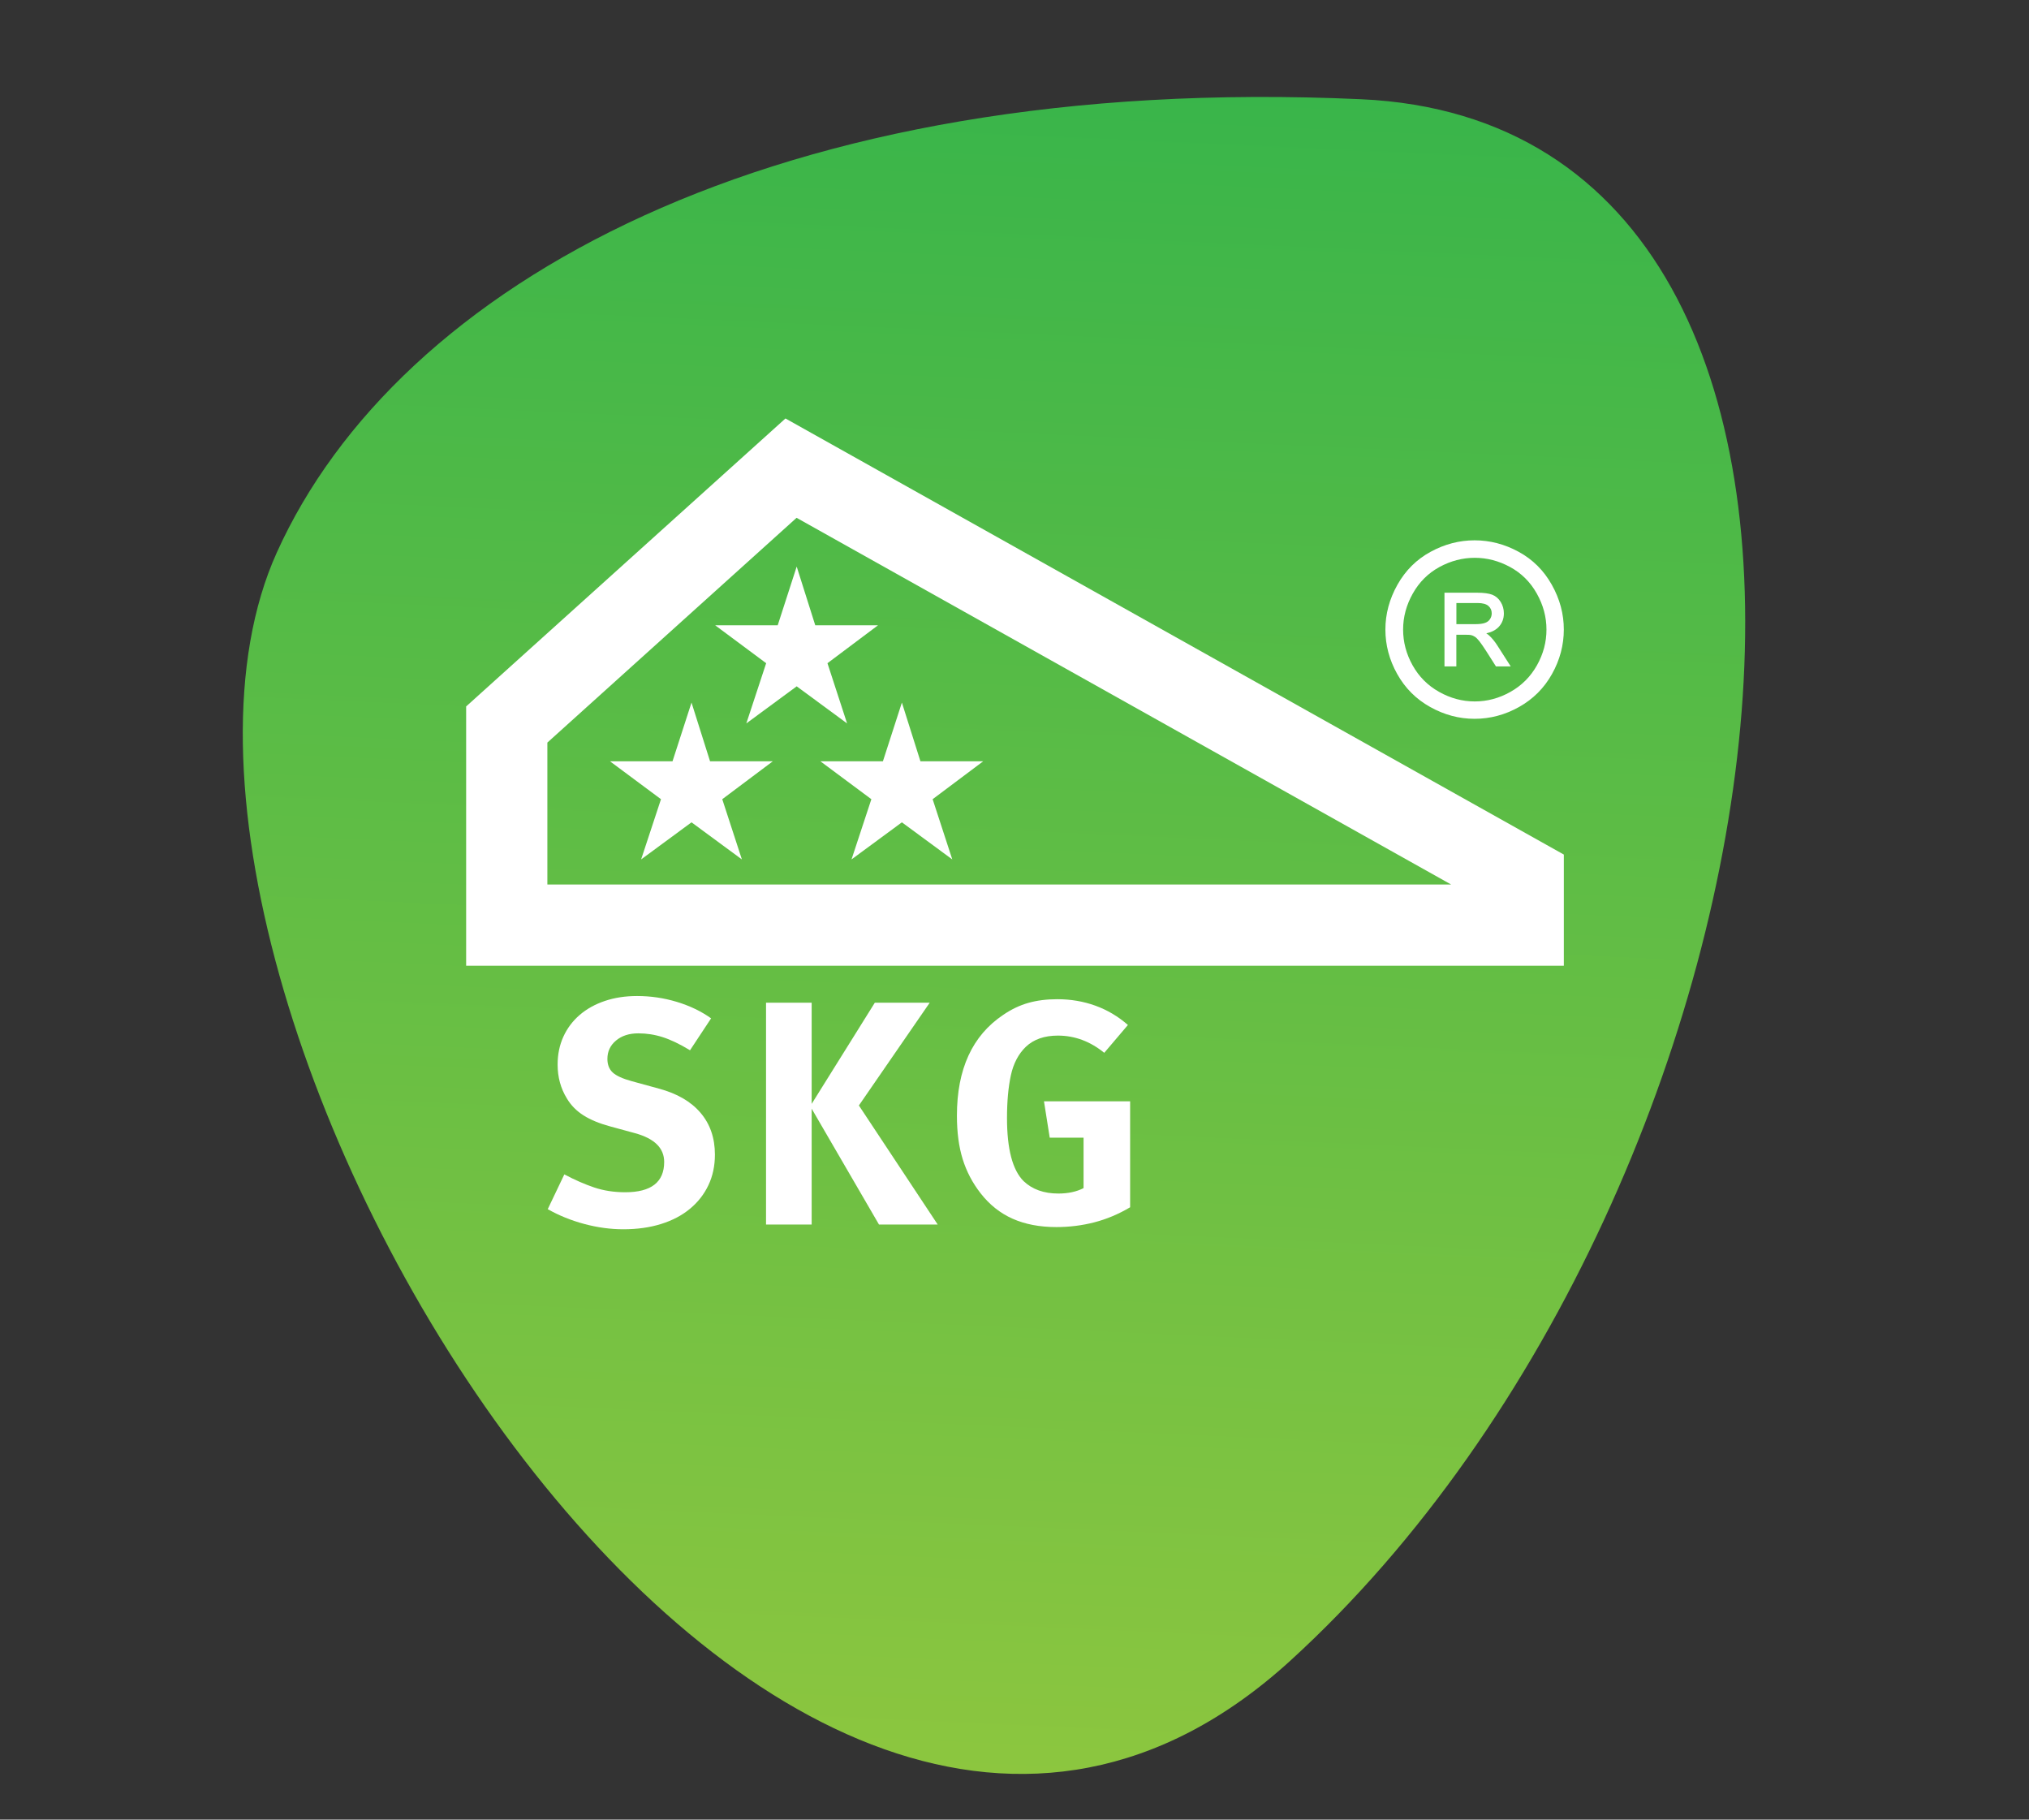
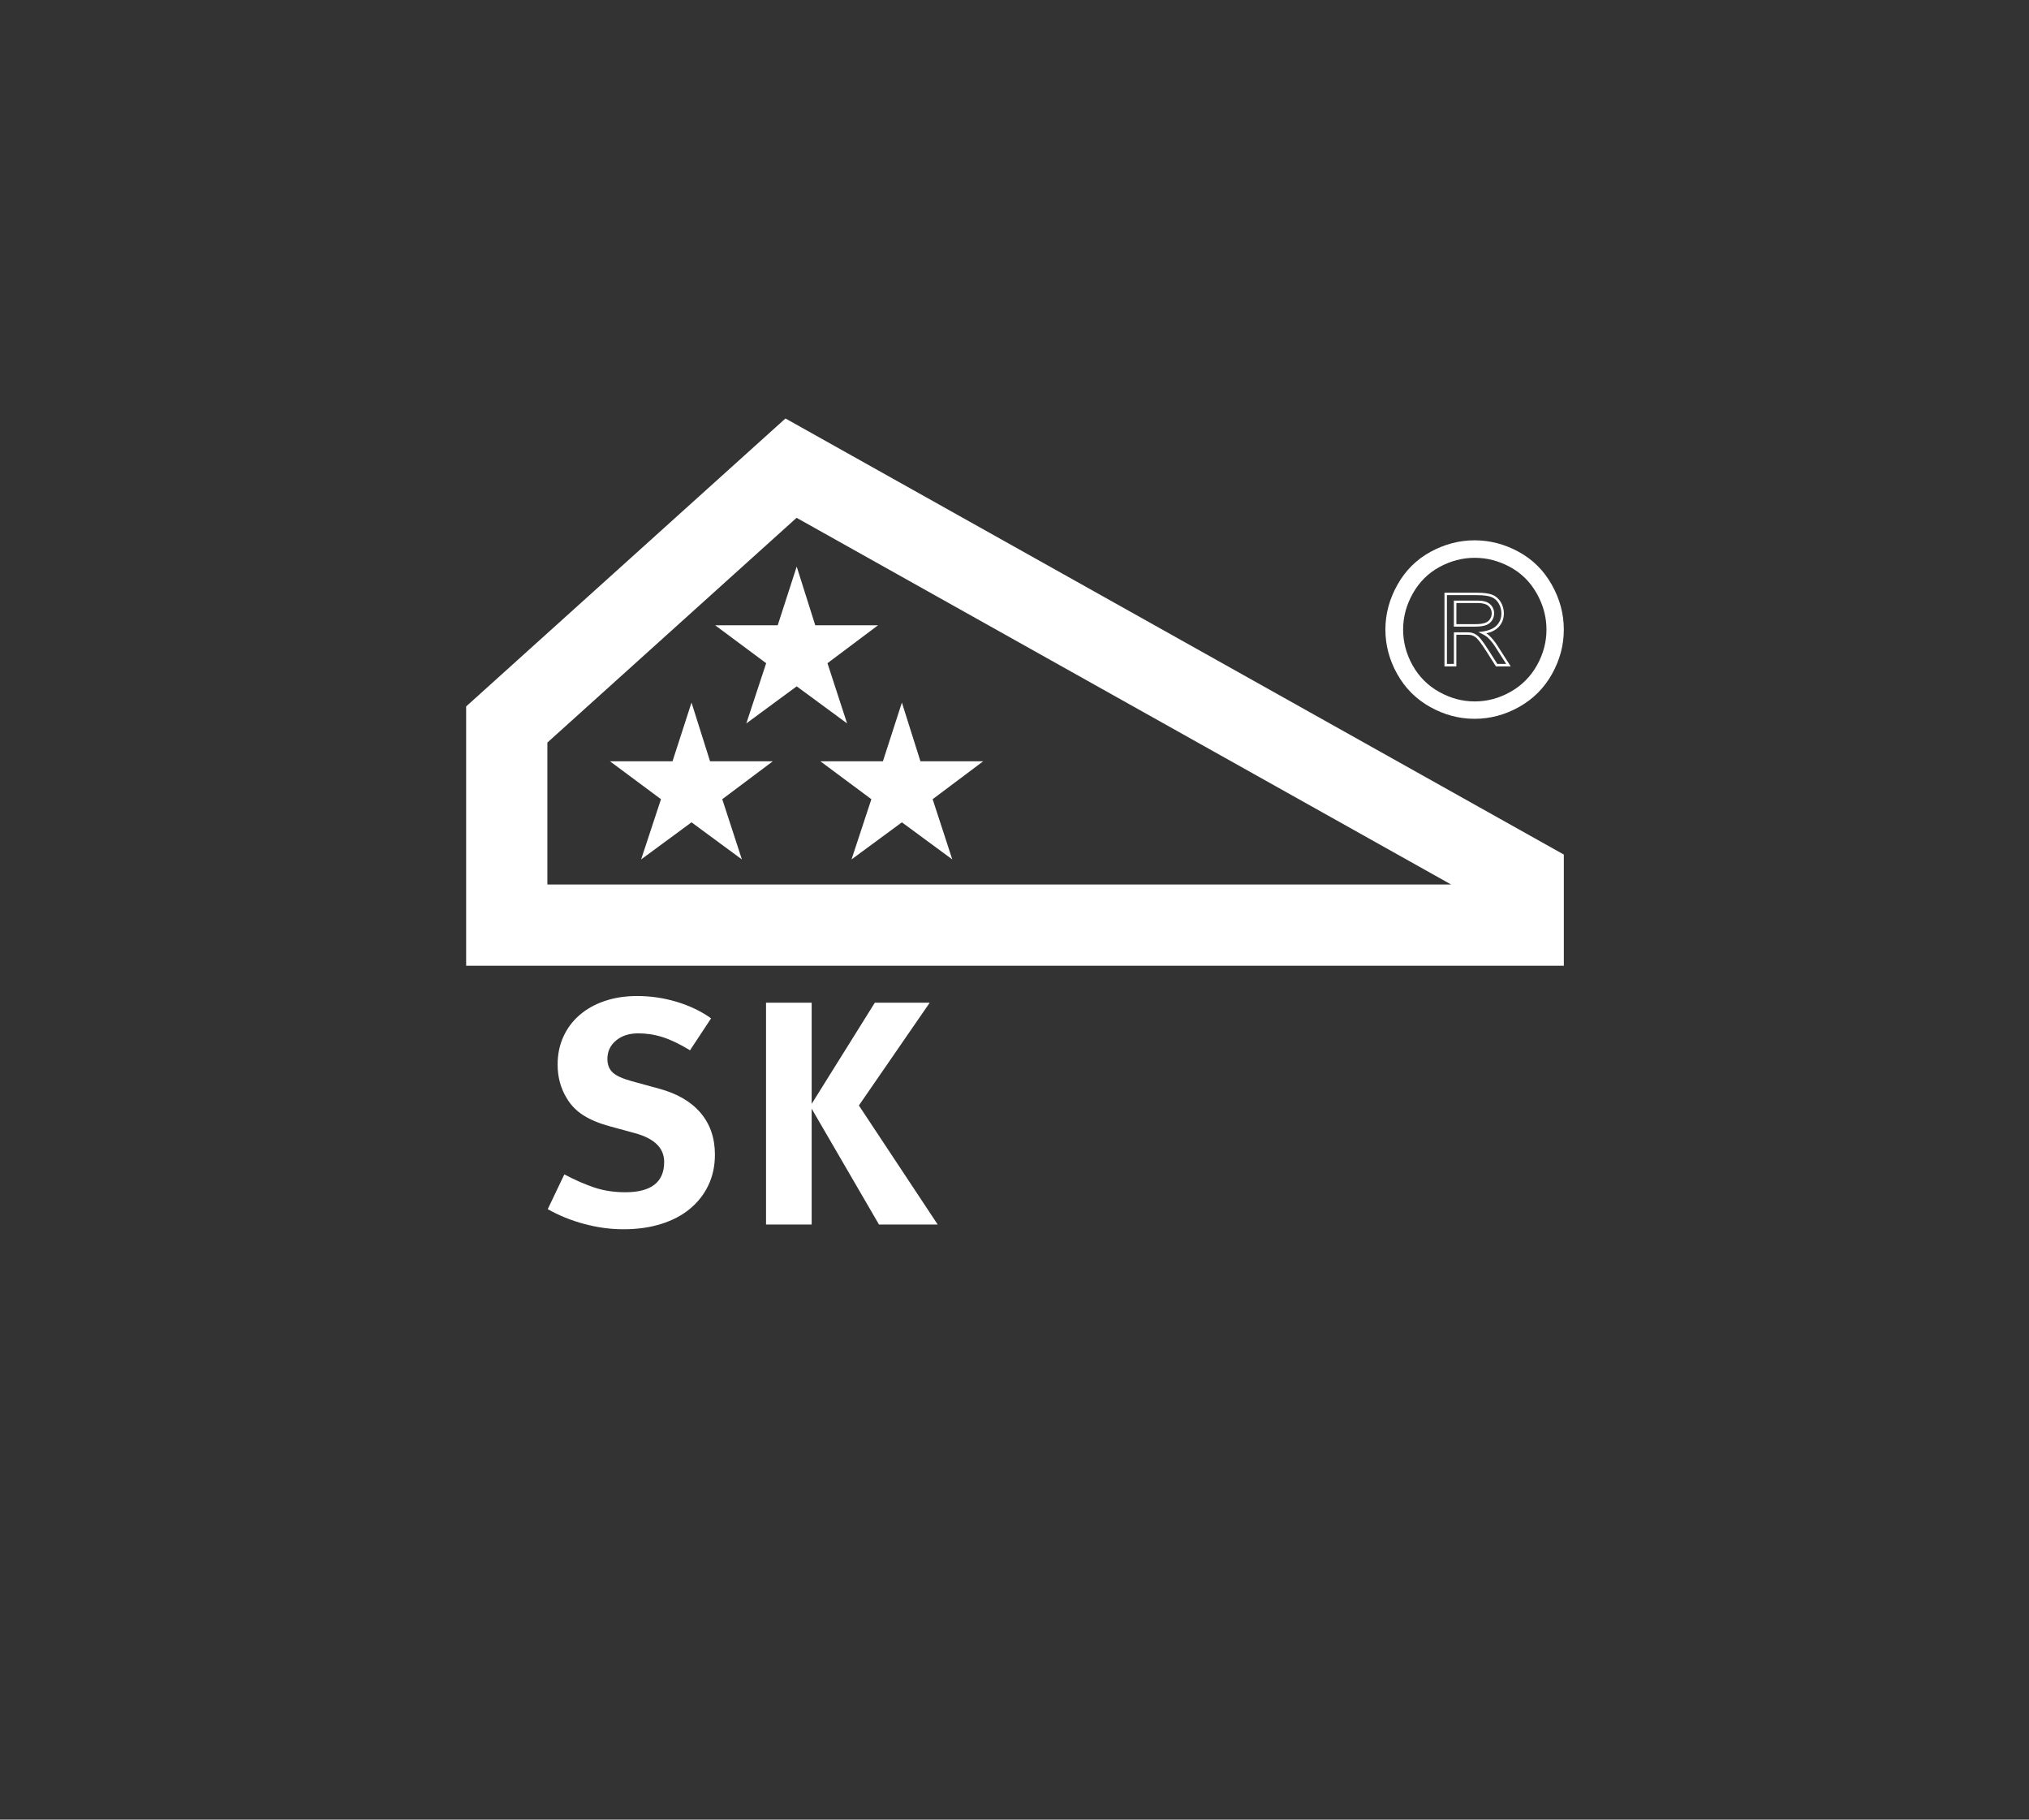
<svg xmlns="http://www.w3.org/2000/svg" x="0px" y="0px" viewBox="0 0 928.48 832.48" style="enable-background:new 0 0 928.48 832.48;" xml:space="preserve">
  <rect x="0" y="0" width="928.48" height="832.48" fill="#333333" stroke="none" />
  <style type="text/css"> .st0{fill-rule:evenodd;clip-rule:evenodd;fill:url(#SVGID_1_);} .st1{fill:#FFFFFF;} </style>
  <g id="Слой_3">
    <g id="Слой_1_1_">
      <g>
        <linearGradient id="SVGID_1_" gradientUnits="userSpaceOnUse" x1="-649.601" y1="963.546" x2="124.333" y2="963.546" gradientTransform="matrix(-0.045 0.997 -0.999 -0.045 1400.423 729.954)">
          <stop offset="0" style="stop-color:#39B54A" />
          <stop offset="1" style="stop-color:#8CC63F" />
        </linearGradient>
-         <path class="st0" d="M126.68,252.76C37.25,450.63,351.57,977.5,590.4,759.83S891.6,57.62,622.9,45.4S181.98,130.37,126.68,252.76 z" />
      </g>
    </g>
  </g>
  <g id="Слой_2">
    <g>
      <g>
        <polygon class="st1" points="324.92,348.28 353.66,348.28 330.51,365.64 339.49,393.19 316.44,376.22 293.38,393.19 302.47,365.64 279.11,348.28 307.75,348.28 316.44,321.43 " />
      </g>
      <g>
        <polygon class="st1" points="373.06,286.06 401.8,286.06 378.65,303.42 387.63,330.97 364.57,314 341.52,330.97 350.6,303.42 327.25,286.06 355.89,286.06 364.57,259.21 " />
      </g>
      <g>
        <polygon class="st1" points="421.19,348.28 449.93,348.28 426.78,365.64 435.77,393.19 412.71,376.22 389.66,393.19 398.74,365.64 375.39,348.28 404.03,348.28 412.71,321.43 " />
      </g>
      <g>
        <path class="st1" d="M715.62,441.84H213.31V323.2l146.12-131.75l356.19,199.52V441.84z M250.48,404.67h413.56L364.52,236.9 L250.48,339.73V404.67z" />
      </g>
      <g>
        <path class="st1" d="M710.1,267.51c-3.67-6.54-8.73-11.56-15.16-15.06c-6.43-3.5-13.15-5.25-20.15-5.25 c-7,0-13.71,1.75-20.14,5.25c-6.44,3.5-11.49,8.52-15.17,15.06c-3.68,6.54-5.52,13.38-5.52,20.52c0,7.11,1.8,13.89,5.41,20.34 c3.61,6.45,8.63,11.48,15.08,15.08c6.45,3.6,13.23,5.41,20.33,5.41c7.11,0,13.89-1.8,20.34-5.41 c6.45-3.61,11.48-8.64,15.08-15.08c3.61-6.45,5.41-13.23,5.41-20.34C715.62,280.89,713.78,274.04,710.1,267.51 M703.31,304.39 c-2.92,5.19-6.96,9.24-12.13,12.15c-5.17,2.91-10.61,4.37-16.33,4.37c-5.69,0-11.12-1.46-16.31-4.37 c-5.19-2.91-9.23-6.96-12.13-12.15c-2.9-5.19-4.34-10.64-4.34-16.36c0-5.75,1.48-11.26,4.45-16.52 c2.97-5.26,7.03-9.29,12.18-12.1c5.15-2.8,10.54-4.21,16.15-4.21c5.61,0,11,1.4,16.17,4.21c5.17,2.81,9.24,6.84,12.2,12.1 c2.97,5.26,4.45,10.77,4.45,16.52C707.68,293.75,706.22,299.2,703.31,304.39" />
      </g>
      <g>
-         <path class="st1" d="M661.56,304.32v-32.59h14.45c2.91,0,5.11,0.29,6.63,0.88c1.51,0.59,2.72,1.62,3.62,3.1 c0.9,1.48,1.36,3.12,1.36,4.91c0,2.31-0.75,4.26-2.24,5.85c-1.5,1.59-3.81,2.6-6.94,3.03c1.14,0.55,2.01,1.09,2.6,1.62 c1.26,1.16,2.46,2.6,3.58,4.33l5.67,8.87h-5.43l-4.31-6.78c-1.26-1.96-2.3-3.46-3.11-4.49c-0.81-1.04-1.54-1.76-2.19-2.18 c-0.65-0.41-1.3-0.7-1.97-0.87c-0.49-0.1-1.29-0.16-2.4-0.16h-5v14.47H661.56z M665.87,286.11h9.27c1.97,0,3.51-0.21,4.62-0.61 c1.11-0.41,1.96-1.06,2.54-1.96c0.58-0.9,0.86-1.87,0.86-2.92c0-1.54-0.56-2.81-1.68-3.8c-1.12-0.99-2.88-1.49-5.3-1.49h-10.31 V286.11z" />
-       </g>
+         </g>
      <g>
        <path class="st1" d="M691.31,304.88h-6.76l-4.48-7.04c-1.24-1.93-2.28-3.42-3.08-4.45c-0.77-0.98-1.46-1.67-2.05-2.05 c-0.59-0.38-1.19-0.65-1.8-0.79c-0.43-0.09-1.2-0.14-2.27-0.14h-4.44v14.47H661v-33.71h15.01c2.96,0,5.26,0.31,6.83,0.91 c1.62,0.63,2.93,1.75,3.9,3.34c0.96,1.56,1.44,3.32,1.44,5.21c0,2.45-0.81,4.55-2.4,6.23c-1.31,1.38-3.2,2.36-5.66,2.91 c0.51,0.31,0.94,0.62,1.29,0.94c1.3,1.19,2.53,2.68,3.68,4.45L691.31,304.88z M685.17,303.76h4.08l-5.12-8 c-1.09-1.68-2.26-3.1-3.48-4.23c-0.55-0.49-1.38-1.01-2.47-1.53l-1.68-0.81l1.85-0.26c2.98-0.41,5.2-1.37,6.6-2.85 c1.41-1.49,2.09-3.27,2.09-5.46c0-1.68-0.43-3.23-1.27-4.62c-0.83-1.37-1.96-2.34-3.34-2.87c-1.44-0.56-3.6-0.84-6.42-0.84 h-13.89v31.46h3.19v-14.47h5.56c1.16,0,1.99,0.06,2.52,0.17c0.74,0.18,1.46,0.5,2.16,0.95c0.71,0.46,1.47,1.21,2.33,2.3 c0.83,1.05,1.88,2.58,3.14,4.53L685.17,303.76z M675.14,286.68h-9.84v-11.91h10.88c2.55,0,4.45,0.55,5.67,1.63 c1.24,1.1,1.87,2.52,1.87,4.22c0,1.16-0.32,2.24-0.95,3.22c-0.64,1-1.59,1.74-2.81,2.18 C678.78,286.46,677.2,286.68,675.14,286.68 M666.44,285.55h8.71c1.9,0,3.39-0.19,4.43-0.58c1.01-0.36,1.74-0.93,2.26-1.73 c0.52-0.81,0.78-1.67,0.78-2.62c0-1.39-0.49-2.49-1.49-3.38c-1.01-0.89-2.67-1.35-4.93-1.35h-9.75V285.55z" />
      </g>
      <g>
        <path class="st1" d="M327.15,528.24c0,5.16-1,9.83-2.99,14.02c-1.99,4.19-4.82,7.79-8.47,10.8c-3.65,3.02-8.06,5.33-13.21,6.93 c-5.16,1.61-10.9,2.41-17.23,2.41c-5.84,0-11.77-0.8-17.81-2.41c-6.04-1.61-11.63-3.87-16.79-6.79l7.59-15.91 c4.77,2.53,9.32,4.52,13.65,5.98c4.33,1.46,9.07,2.19,14.23,2.19c11.87,0,17.81-4.63,17.81-13.87c0-6.32-4.43-10.7-13.29-13.14 l-11.24-3.06c-5.06-1.36-9.2-3.07-12.41-5.11c-3.21-2.05-5.74-4.62-7.59-7.74c-2.82-4.57-4.23-9.73-4.23-15.48 c0-4.67,0.88-8.93,2.63-12.77c1.75-3.84,4.23-7.15,7.45-9.93c3.21-2.77,7.06-4.91,11.53-6.42c4.48-1.51,9.39-2.26,14.75-2.26 c6.23,0,12.31,0.9,18.25,2.7c5.94,1.81,11.15,4.31,15.62,7.52l-9.64,14.6c-4.67-2.83-8.83-4.82-12.48-5.99 c-3.65-1.17-7.37-1.75-11.17-1.75c-4.19,0-7.59,1.09-10.22,3.29c-2.63,2.19-3.94,4.99-3.94,8.4c0,2.62,0.8,4.69,2.41,6.2 c1.61,1.51,4.55,2.85,8.83,4.02l12.26,3.36c8.38,2.24,14.75,5.94,19.13,11.1C324.96,514.28,327.15,520.65,327.15,528.24" />
      </g>
      <g>
        <polygon class="st1" points="402.22,560.22 371.42,507.23 371.42,560.22 350.54,560.22 350.54,458.75 371.42,458.75 371.42,505.03 400.32,458.75 425.44,458.75 393.03,505.76 429.09,560.22 " />
      </g>
      <g>
-         <path class="st1" d="M500.85,559.2c-5.61,1.46-11.43,2.19-17.48,2.19c-7.6,0-14.26-1.27-19.96-3.8 c-5.7-2.53-10.61-6.42-14.7-11.68c-3.71-4.76-6.44-9.97-8.19-15.62c-1.75-5.65-2.63-12.27-2.63-19.86 c0-21.32,7.07-36.69,21.21-46.14c3.7-2.53,7.53-4.35,11.48-5.47c3.95-1.12,8.36-1.68,13.24-1.68c6.14,0,11.94,0.98,17.4,2.95 c5.46,1.97,10.43,4.91,14.92,8.84l-10.83,12.74c-6.44-5.25-13.52-7.88-21.22-7.88c-6.15,0-11.03,1.7-14.64,5.1 c-3.42,3.3-5.71,7.68-6.88,13.11c-1.17,5.44-1.76,11.95-1.76,19.52c0,14.18,2.53,23.8,7.59,28.85c3.99,3.79,9.29,5.68,15.91,5.68 c4.47,0,8.32-0.83,11.53-2.48v-23.07h-15.48l-2.63-16.64h39.42v48.47C511.9,555.45,506.46,557.74,500.85,559.2" />
-       </g>
+         </g>
    </g>
  </g>
</svg>